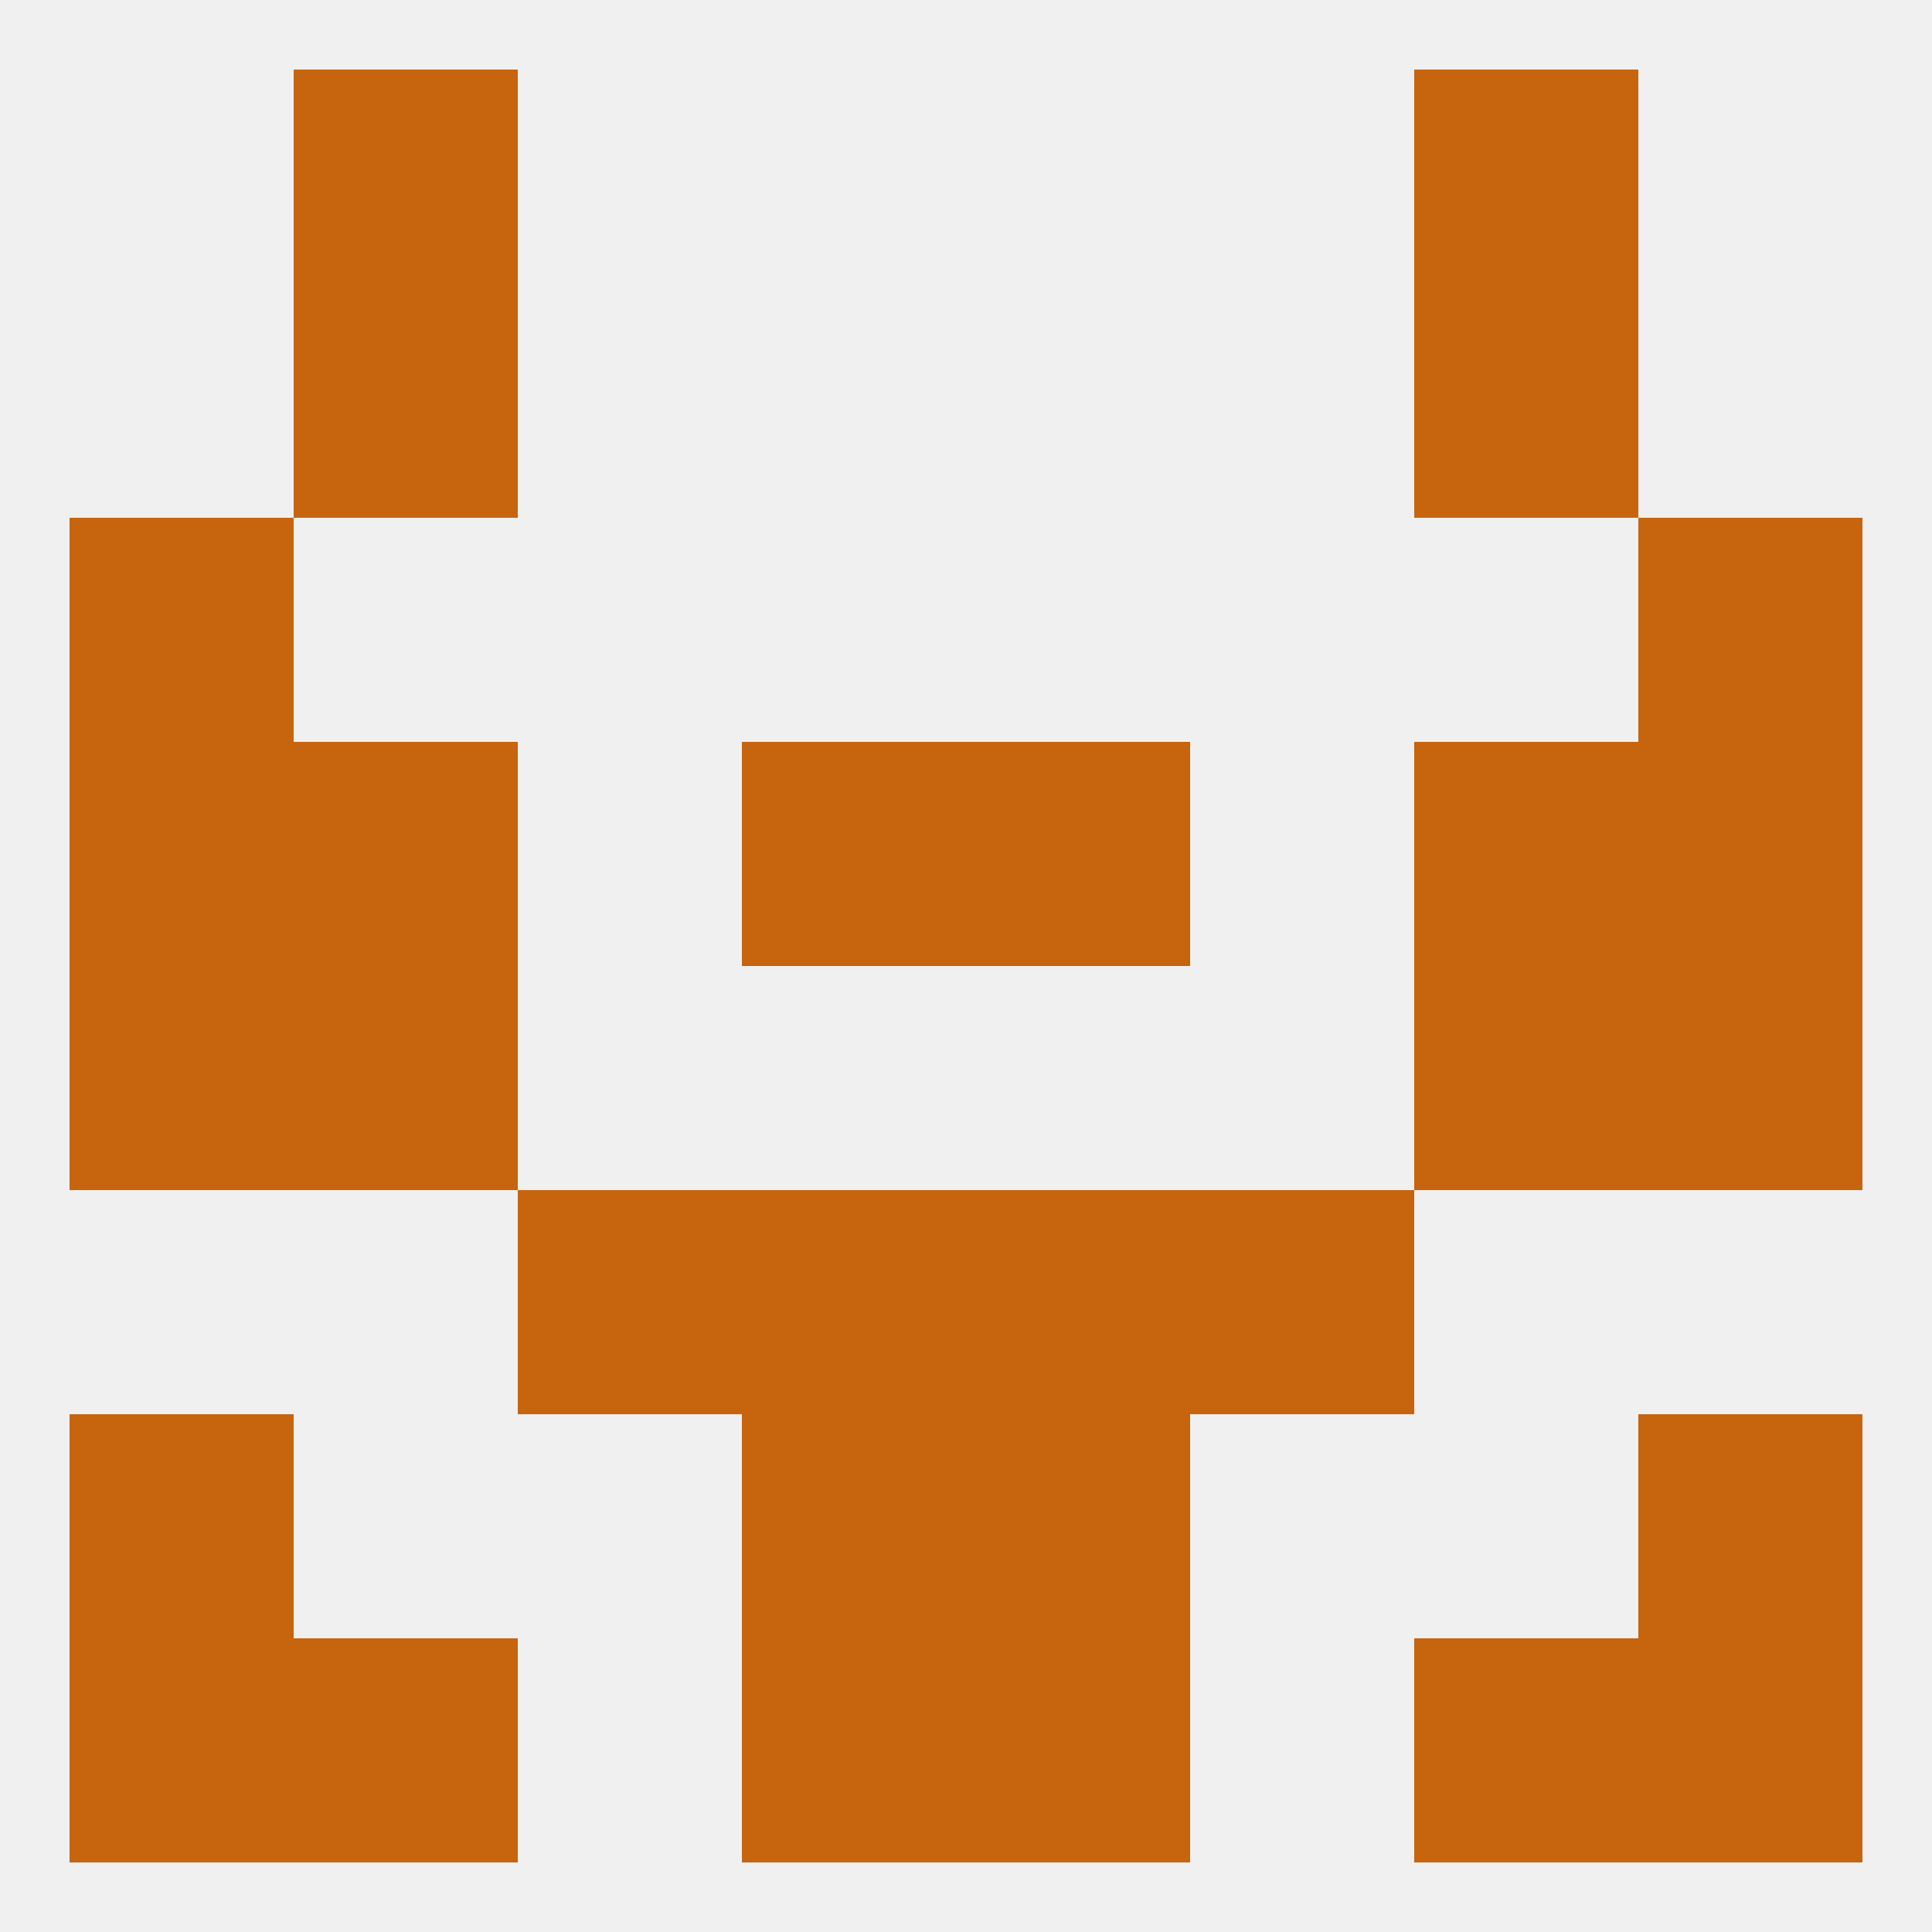
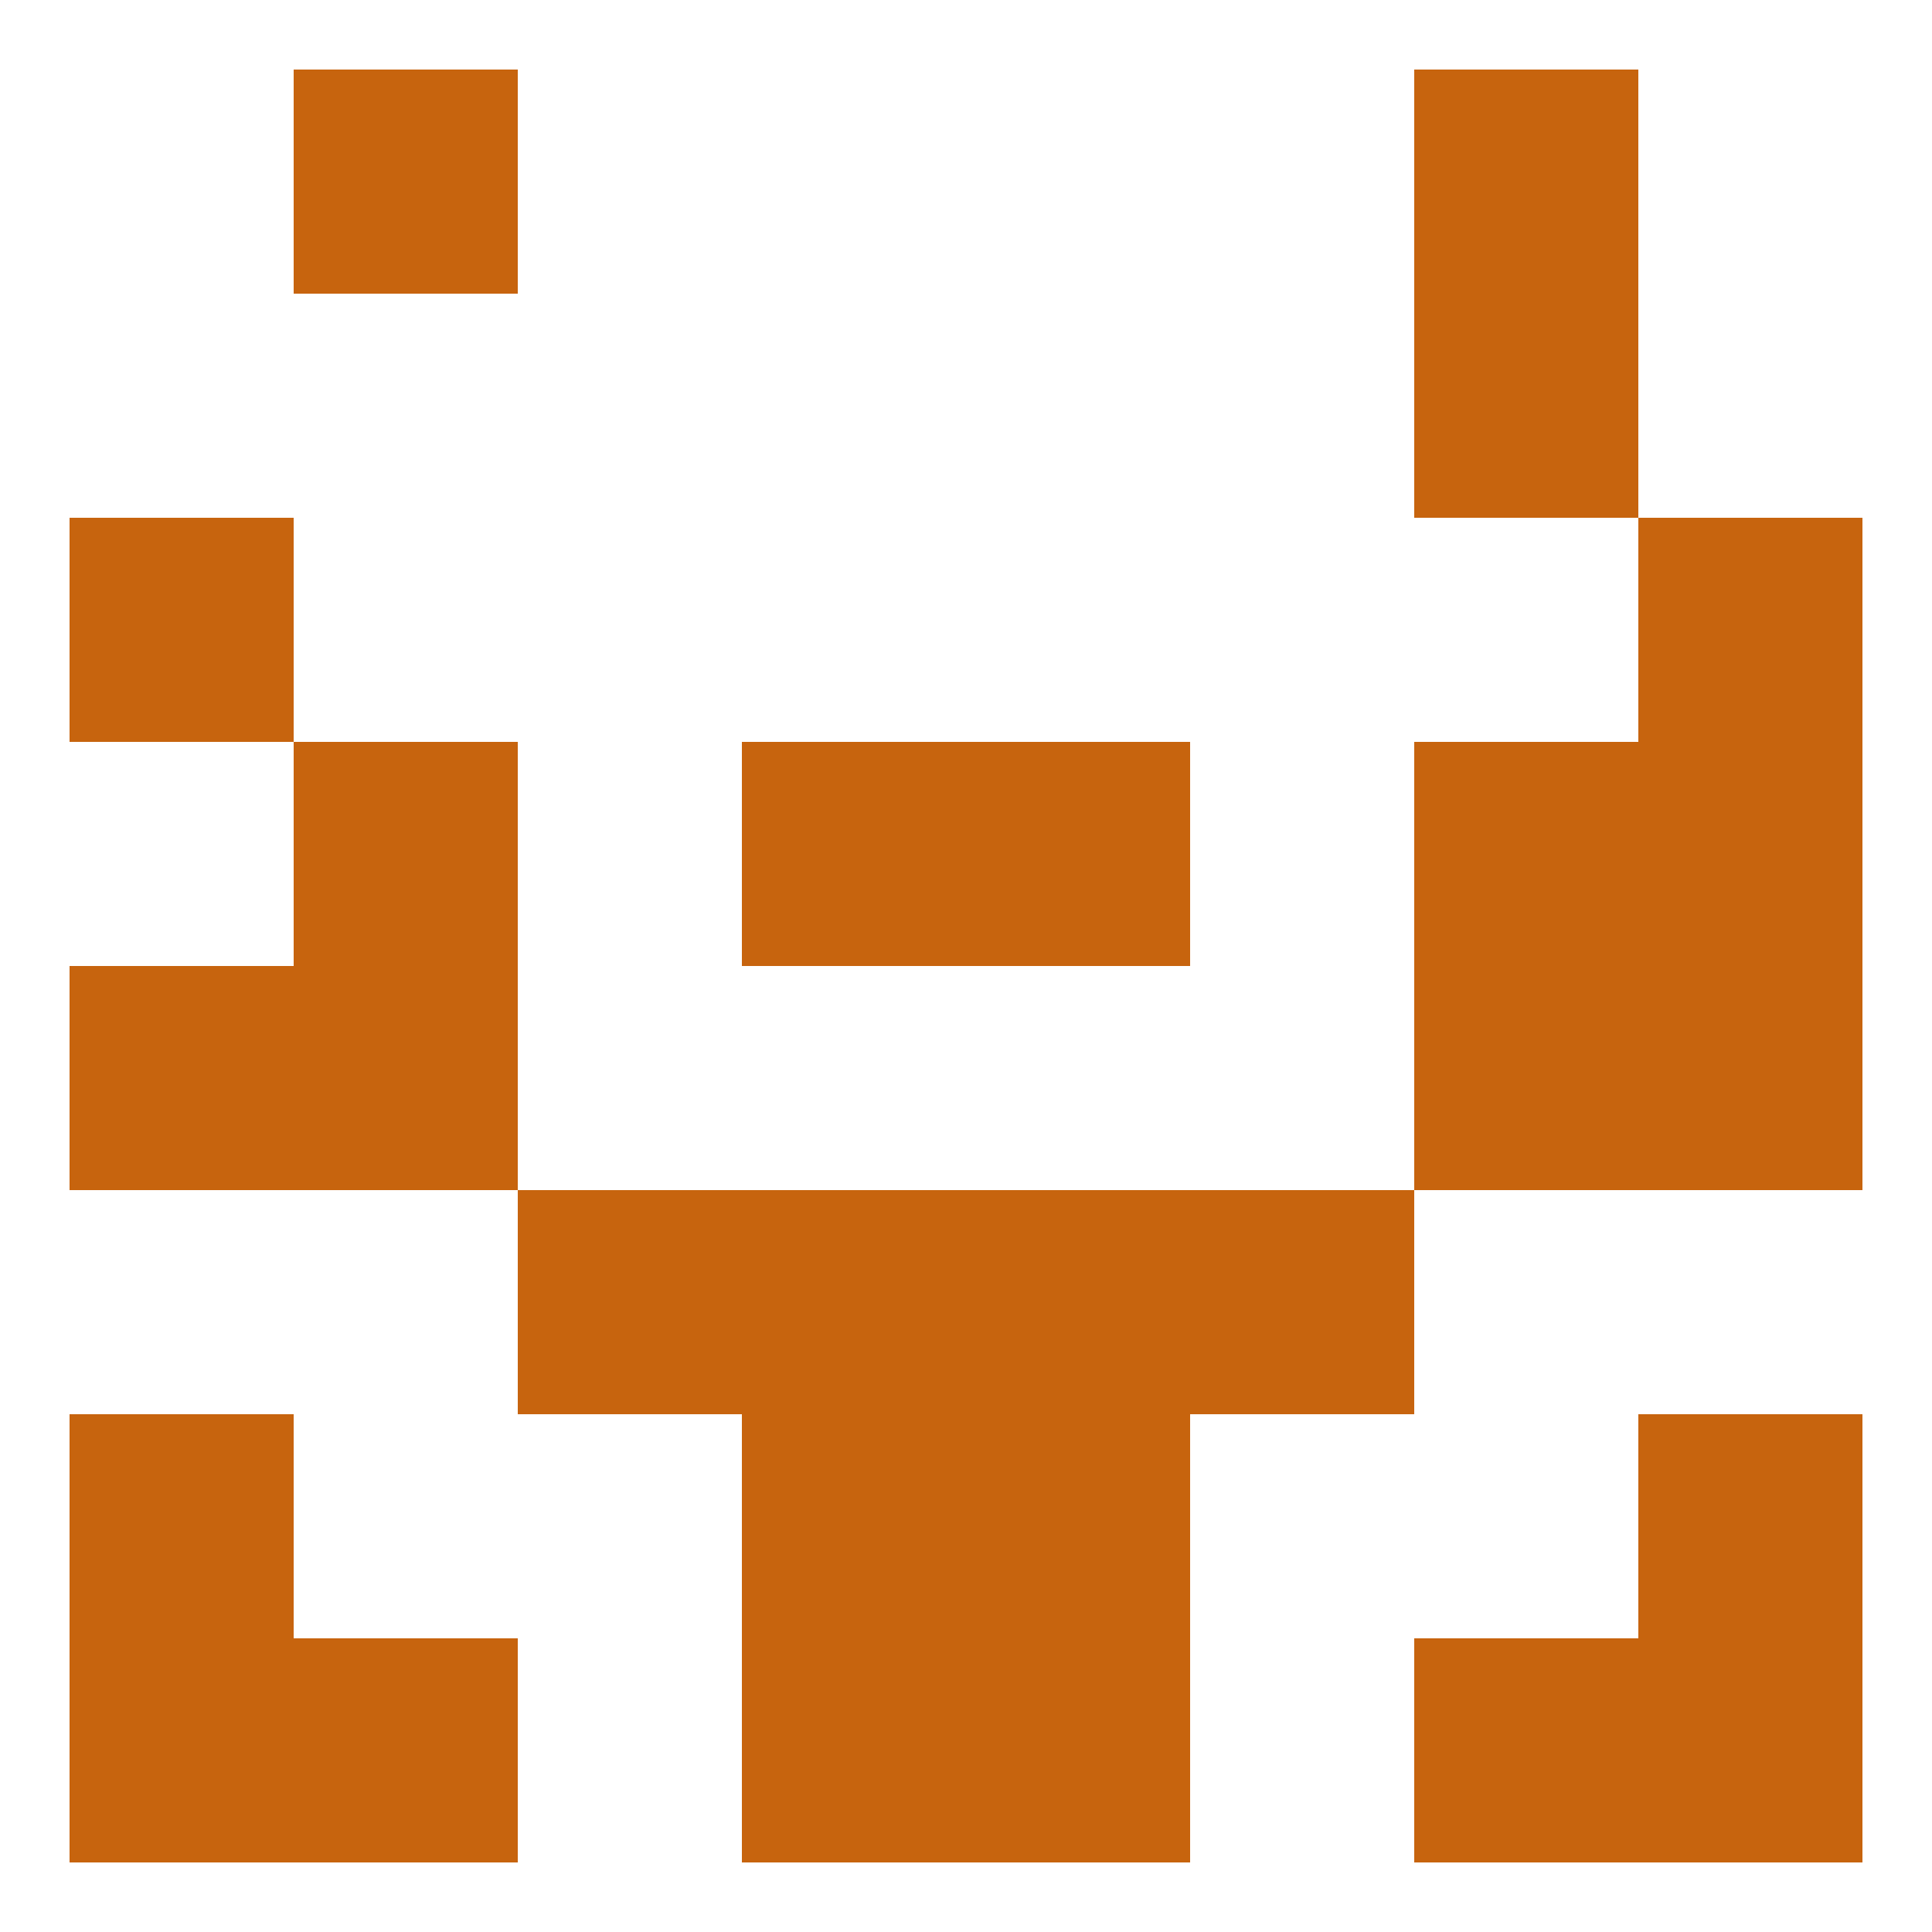
<svg xmlns="http://www.w3.org/2000/svg" version="1.1" baseprofile="full" width="250" height="250" viewBox="0 0 250 250">
-   <rect width="100%" height="100%" fill="rgba(240,240,240,255)" />
  <rect x="96" y="154" width="29" height="29" fill="rgba(199,100,14,255)" />
  <rect x="125" y="154" width="29" height="29" fill="rgba(199,100,14,255)" />
  <rect x="67" y="154" width="29" height="29" fill="rgba(199,100,14,255)" />
  <rect x="154" y="154" width="29" height="29" fill="rgba(199,100,14,255)" />
  <rect x="9" y="183" width="29" height="29" fill="rgba(199,100,14,255)" />
  <rect x="212" y="183" width="29" height="29" fill="rgba(199,100,14,255)" />
  <rect x="96" y="183" width="29" height="29" fill="rgba(199,100,14,255)" />
  <rect x="125" y="183" width="29" height="29" fill="rgba(199,100,14,255)" />
  <rect x="38" y="212" width="29" height="29" fill="rgba(199,100,14,255)" />
  <rect x="183" y="212" width="29" height="29" fill="rgba(199,100,14,255)" />
  <rect x="96" y="212" width="29" height="29" fill="rgba(199,100,14,255)" />
  <rect x="125" y="212" width="29" height="29" fill="rgba(199,100,14,255)" />
  <rect x="9" y="212" width="29" height="29" fill="rgba(199,100,14,255)" />
  <rect x="212" y="212" width="29" height="29" fill="rgba(199,100,14,255)" />
  <rect x="38" y="9" width="29" height="29" fill="rgba(199,100,14,255)" />
  <rect x="183" y="9" width="29" height="29" fill="rgba(199,100,14,255)" />
-   <rect x="38" y="38" width="29" height="29" fill="rgba(199,100,14,255)" />
  <rect x="183" y="38" width="29" height="29" fill="rgba(199,100,14,255)" />
  <rect x="9" y="125" width="29" height="29" fill="rgba(199,100,14,255)" />
  <rect x="212" y="125" width="29" height="29" fill="rgba(199,100,14,255)" />
  <rect x="38" y="125" width="29" height="29" fill="rgba(199,100,14,255)" />
  <rect x="183" y="125" width="29" height="29" fill="rgba(199,100,14,255)" />
  <rect x="212" y="96" width="29" height="29" fill="rgba(199,100,14,255)" />
  <rect x="38" y="96" width="29" height="29" fill="rgba(199,100,14,255)" />
  <rect x="183" y="96" width="29" height="29" fill="rgba(199,100,14,255)" />
  <rect x="96" y="96" width="29" height="29" fill="rgba(199,100,14,255)" />
  <rect x="125" y="96" width="29" height="29" fill="rgba(199,100,14,255)" />
-   <rect x="9" y="96" width="29" height="29" fill="rgba(199,100,14,255)" />
  <rect x="9" y="67" width="29" height="29" fill="rgba(199,100,14,255)" />
  <rect x="212" y="67" width="29" height="29" fill="rgba(199,100,14,255)" />
</svg>